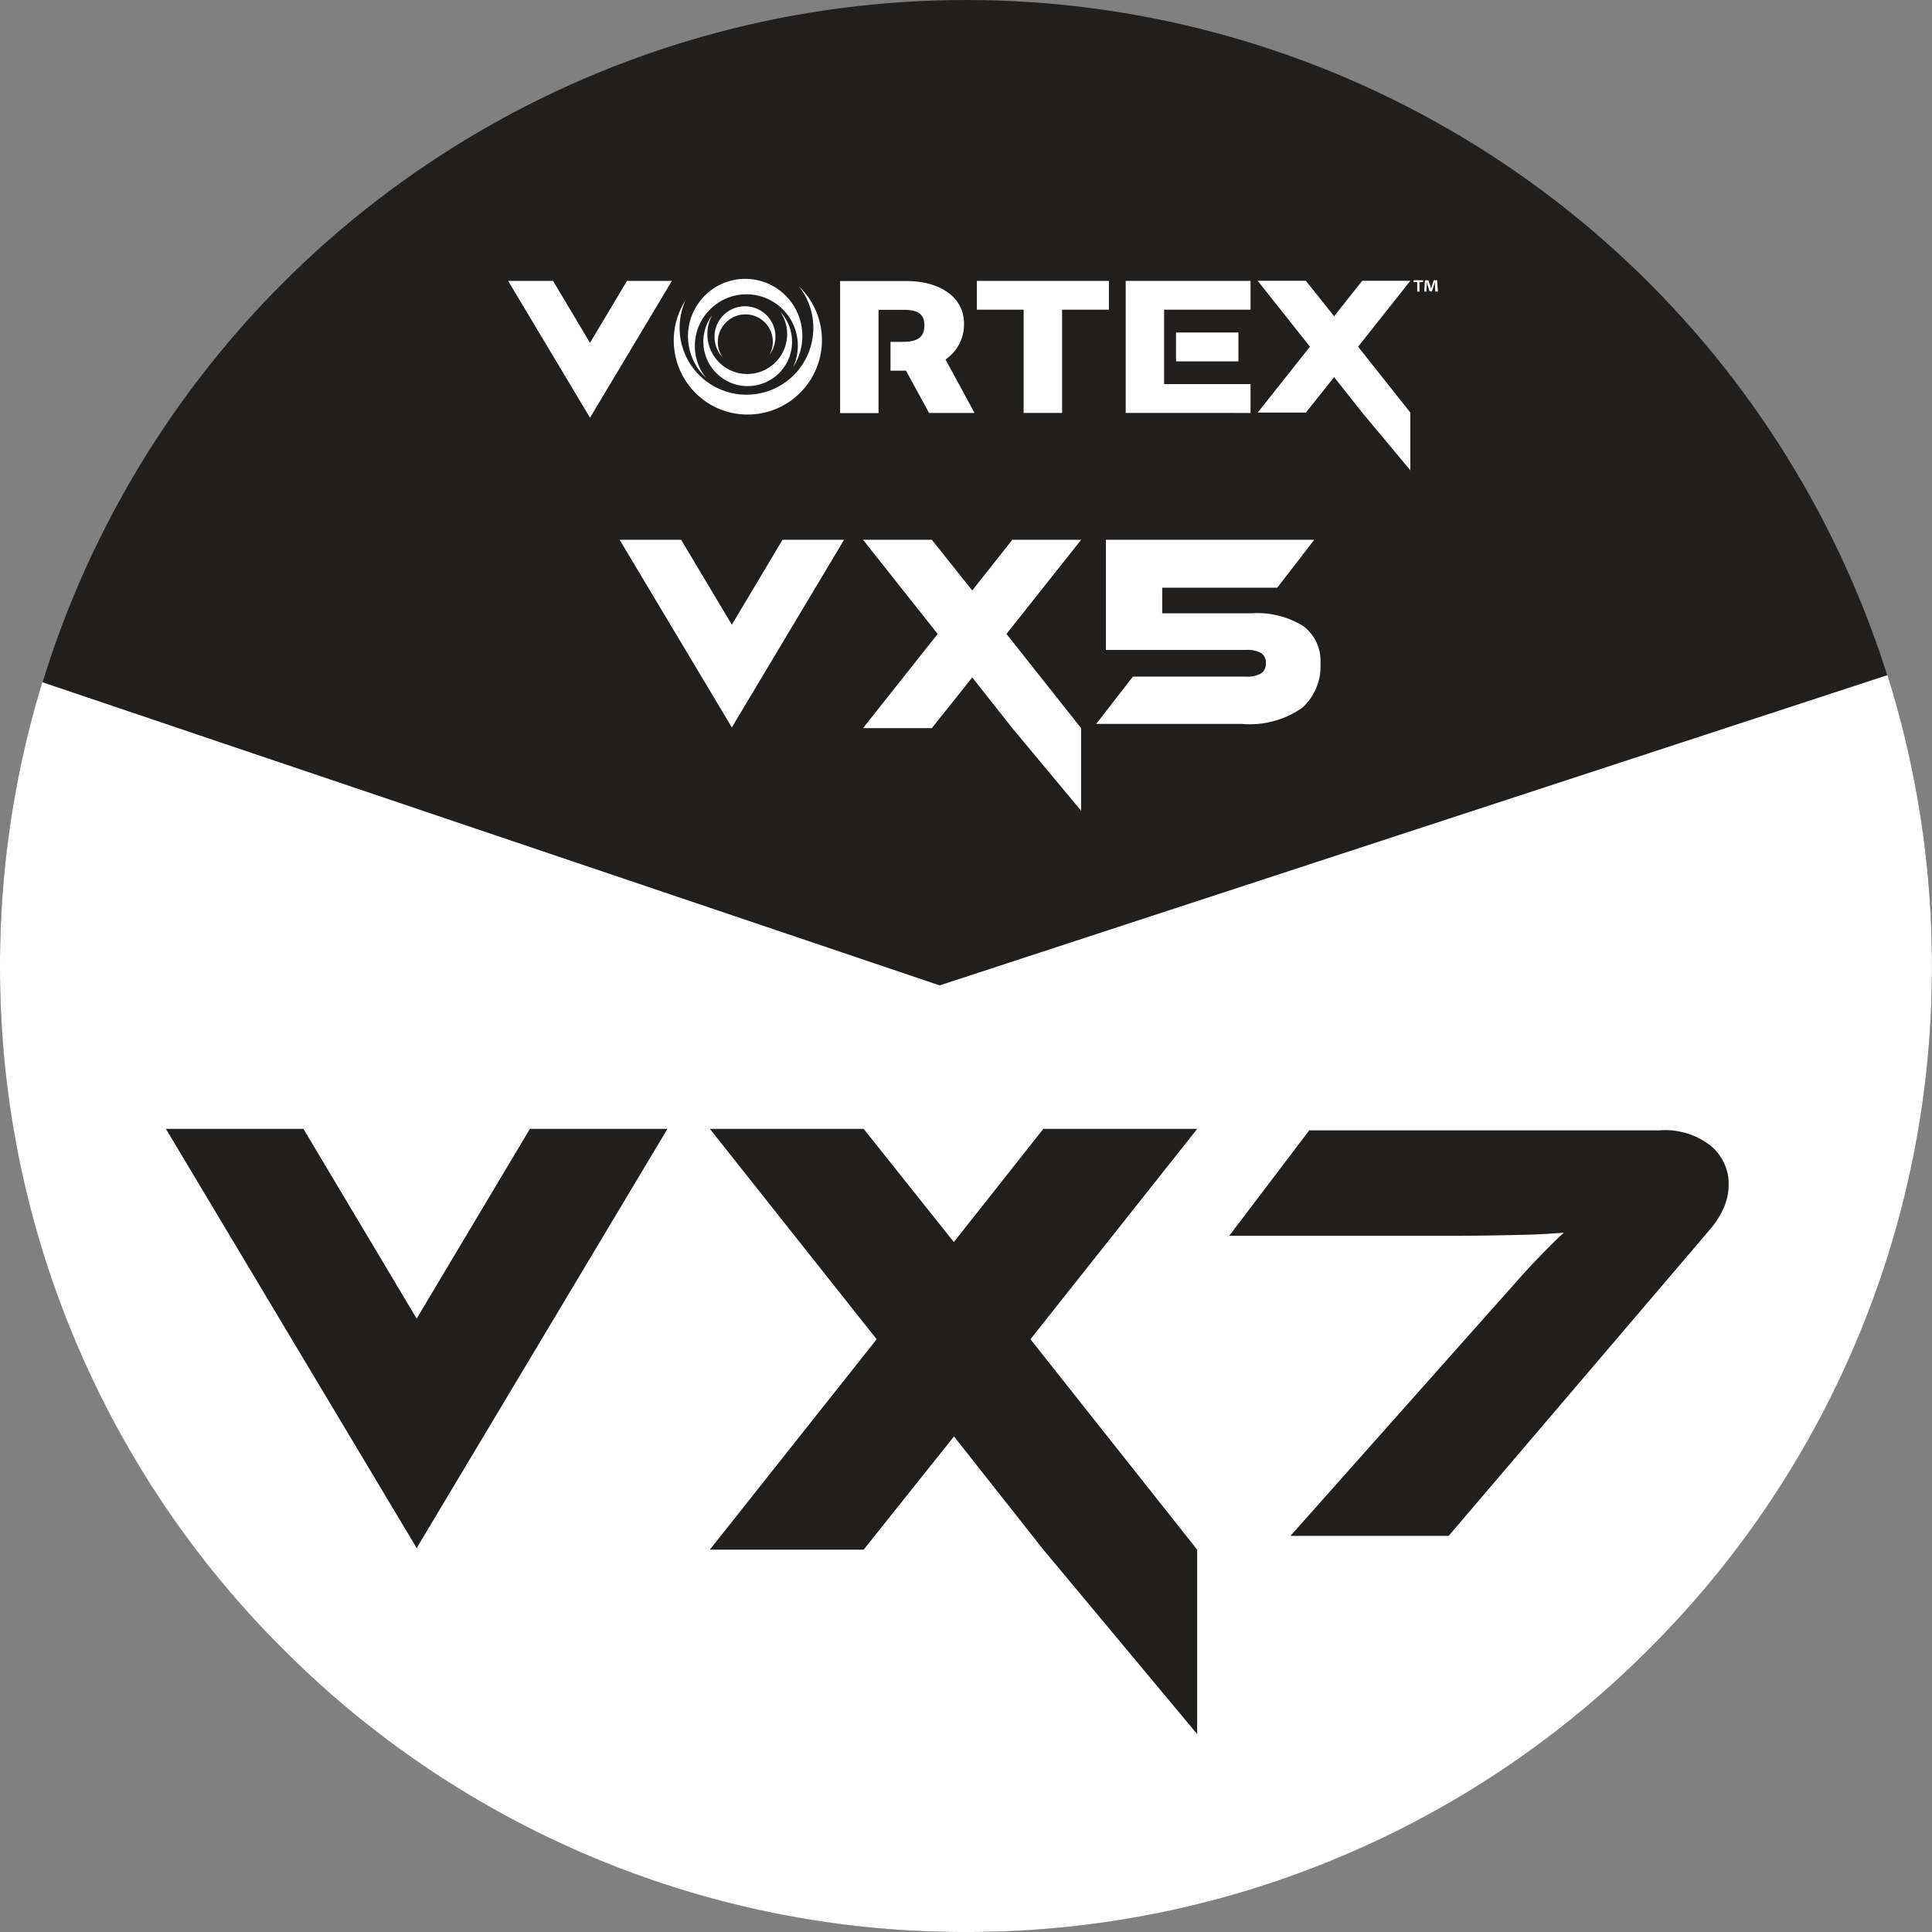
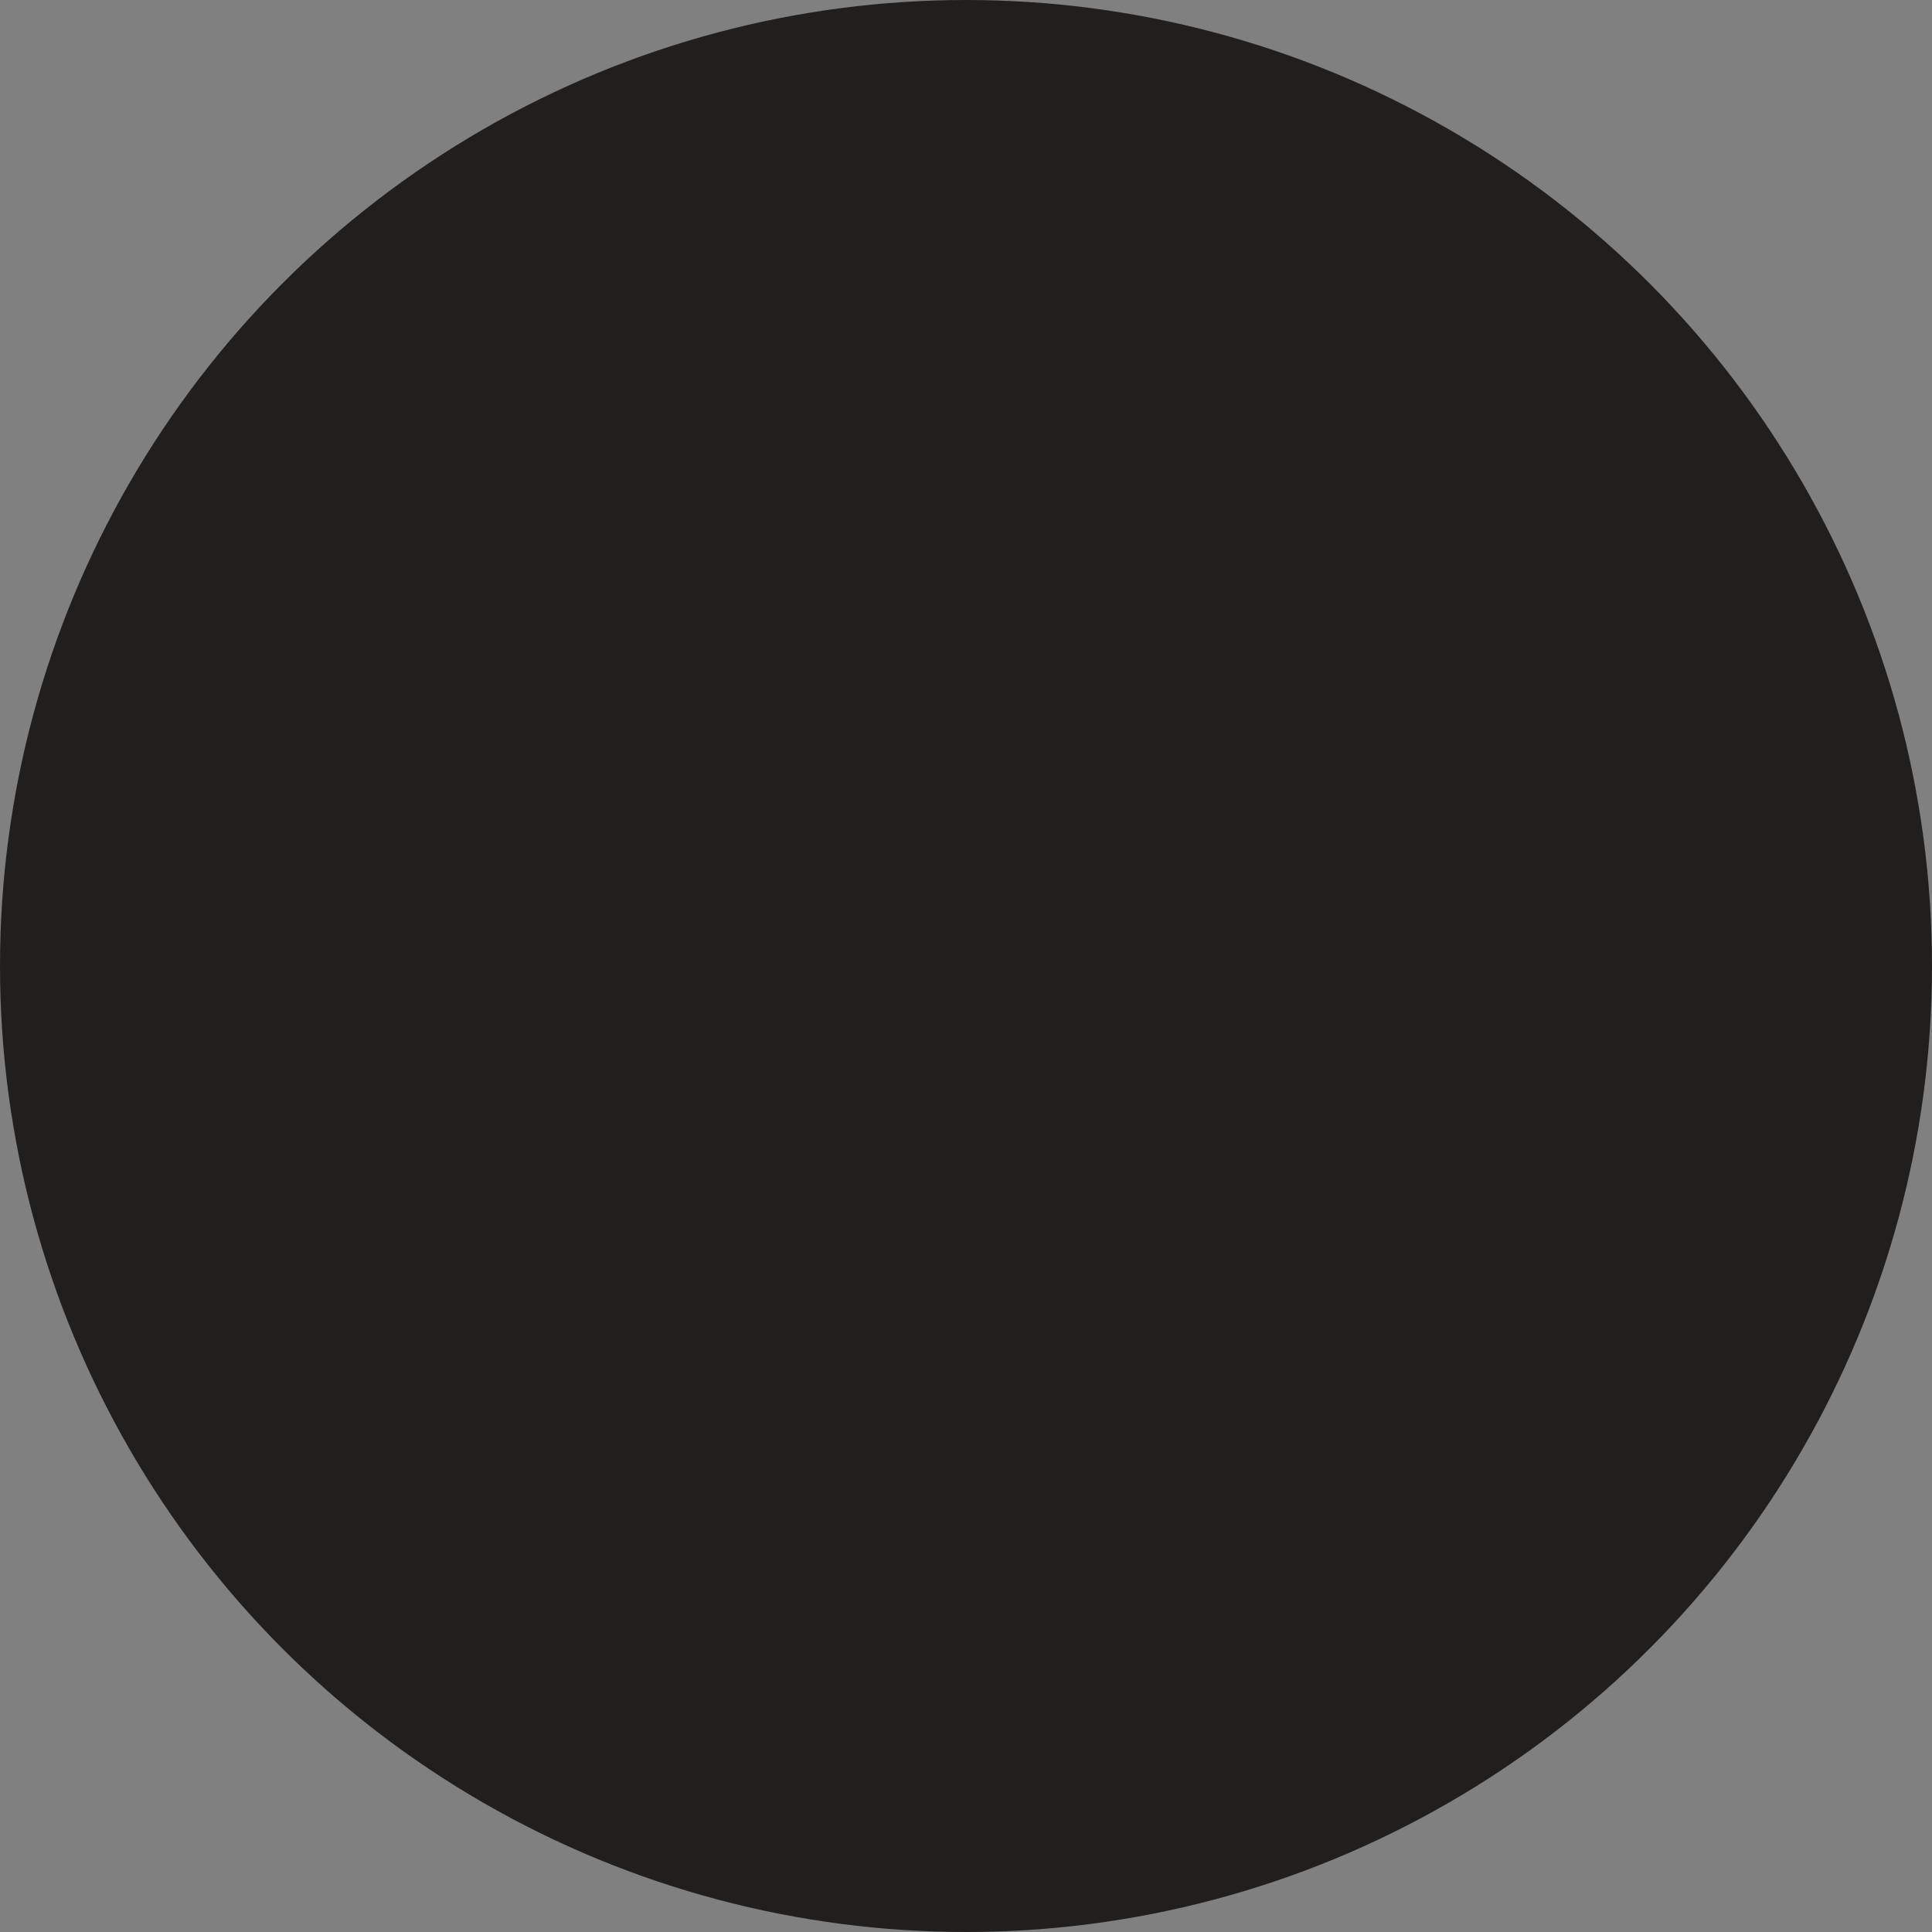
<svg xmlns="http://www.w3.org/2000/svg" width="74.832" height="74.832">
  <rect width="100%" height="100%" fill="#808080" stroke="none" />
  <defs>
    <clipPath id="A">
      <path fill="#fff" d="M0 0h27.15v10.489H0z" />
    </clipPath>
    <clipPath id="B">
-       <path fill="#211f1e" d="M0 0h60.529v23.442H0z" />
-     </clipPath>
+       </clipPath>
  </defs>
  <circle cx="37.416" cy="37.416" fill="#211f1e" r="37.416" />
-   <path d="M37.415 74.832a37.18 37.18 0 0 1-14.563-2.94c-4.446-1.878-8.485-4.601-11.893-8.019A37.28 37.28 0 0 1 2.94 51.979 37.18 37.18 0 0 1 0 37.414c-.003-3.725.55-7.429 1.64-10.99l34.756 11.743 36.709-12.016a37.42 37.42 0 0 1 1.725 11.263c.01 5.003-.99 9.957-2.94 14.565a37.28 37.28 0 0 1-8.019 11.894c-3.408 3.418-7.447 6.141-11.893 8.019a37.17 37.17 0 0 1-14.563 2.94zm-7.106-53.924l-1.963 3.289-1.963-3.289H24l4.346 7.266 4.347-7.266zm8.9 0l-1.551 1.963-1.565-1.963h-2.665l2.891 3.647-2.891 3.647h2.665l1.565-1.963 1.551 1.963 2.665 3.2v-3.2l-2.891-3.647 2.892-3.647z" fill="#fff" />
  <g clip-path="url(#A)" transform="translate(24 20.908)">
-     <path d="M26.904 0l-1.432 1.855h-4.455v.991h3.464a3.4 3.4 0 0 1 1.982.485 1.68 1.68 0 0 1 .682 1.466 2.15 2.15 0 0 1-.714 1.716c-.682.473-1.508.691-2.334.618h-5.638L19.881 5.3h4.391c.198.013.395-.029.57-.123.129-.091.2-.243.187-.4a.43.43 0 0 0-.187-.394c-.176-.09-.373-.13-.57-.117h-5.436V0z" fill="#fff" />
-   </g>
+     </g>
  <path d="M20.525 43.723l-4.386 7.35-4.387-7.35H6.425l9.714 16.238 9.714-16.238zm19.887 0l-3.467 4.386-3.494-4.386h-5.957l6.461 8.15-6.461 8.15h5.957l3.5-4.386 3.461 4.386 5.957 7.142v-7.142l-6.457-8.15 6.461-8.15z" fill="#211f1e" />
  <g clip-path="url(#B)" transform="translate(6.425 43.723)">
    <path d="M49.687 15.765h-6.128l7.7-8.664q.61-.681 1.045-1.174.435-.493.775-.845.34-.352.587-.6.247-.248.481-.458-.329.023-.716.047-.387.024-.9.035-.517.012-1.209.024-.692.012-1.608.012h-8.527l3.1-4.084h13.571c.724-.055 1.442.167 2.008.622a1.94 1.94 0 0 1 .669 1.467c-.003.298-.063.593-.176.869a3.4 3.4 0 0 1-.6.939z" fill="#211f1e" />
  </g>
-   <path d="M52.761 15.98l-1.086-1.373-1.095 1.373h-1.865l2.023-2.552-2.023-2.552h1.865l1.095 1.373 1.086-1.373h1.865l-2.023 2.552 2.023 2.552v2.236zm-33.079-5.1h1.739l1.432 2.4 1.432-2.4h1.739l-3.171 5.3zm7.826 4.784a2.88 2.88 0 0 1-1.011-3.942l.054-.086a2.59 2.59 0 0 0 4.267 2.817 2.59 2.59 0 0 0 .133-3.354 2.88 2.88 0 0 1-3.446 4.565zm16.093.331V10.88h4.836v1.116h-3.348v2.883h3.348v1.116zm-3.952 0v-4h-1.813v-1.116h5.115v1.116h-1.813v4zm-3.664 0l-.893-1.637h-.6v-1.116h.475c.669 0 .837-.26.837-.641 0-.363-.167-.6-.781-.6h-.995v4H32.54v-5.115h2.567c1.4 0 2.232.7 2.232 1.637.015.558-.255 1.085-.716 1.4l1.125 2.074zm-8-1.346c-.375-.258-.632-.655-.714-1.103s.017-.91.275-1.285l.035-.049c-.357.668-.178 1.496.424 1.956s1.448.416 1.999-.104.644-1.362.219-1.989c.594.643.609 1.63.034 2.29s-1.554.783-2.273.284zm-1.03-2.753c.401-.685 1.137-1.103 1.93-1.095s1.522.438 1.91 1.13.376 1.538-.031 2.219l-.041.066a1.99 1.99 0 0 0-3.281-2.167 1.99 1.99 0 0 0-.104 2.579c-.75-.712-.908-1.848-.379-2.737zm18.595 2.1V12.88h2.418v1.116zm-17.666-1.623a1.18 1.18 0 1 1 1.943 1.34l-.024.033a1.06 1.06 0 0 0-1.665-1.273 1.06 1.06 0 0 0-.152 1.367 1.18 1.18 0 0 1-.099-1.472zm27.71-1.079l-.016-.258v-.122h0l-.037.13-.079.243h-.09l-.079-.25-.031-.124h0v.122l-.016.258h-.084l.032-.438h.13l.076.214.029.111h0l.031-.109.076-.216h.125l.034.438zm-.7 0v-.366h-.14v-.072h.367v.072h-.14v.366z" fill="#fff" stroke="rgba(0,0,0,0)" />
</svg>